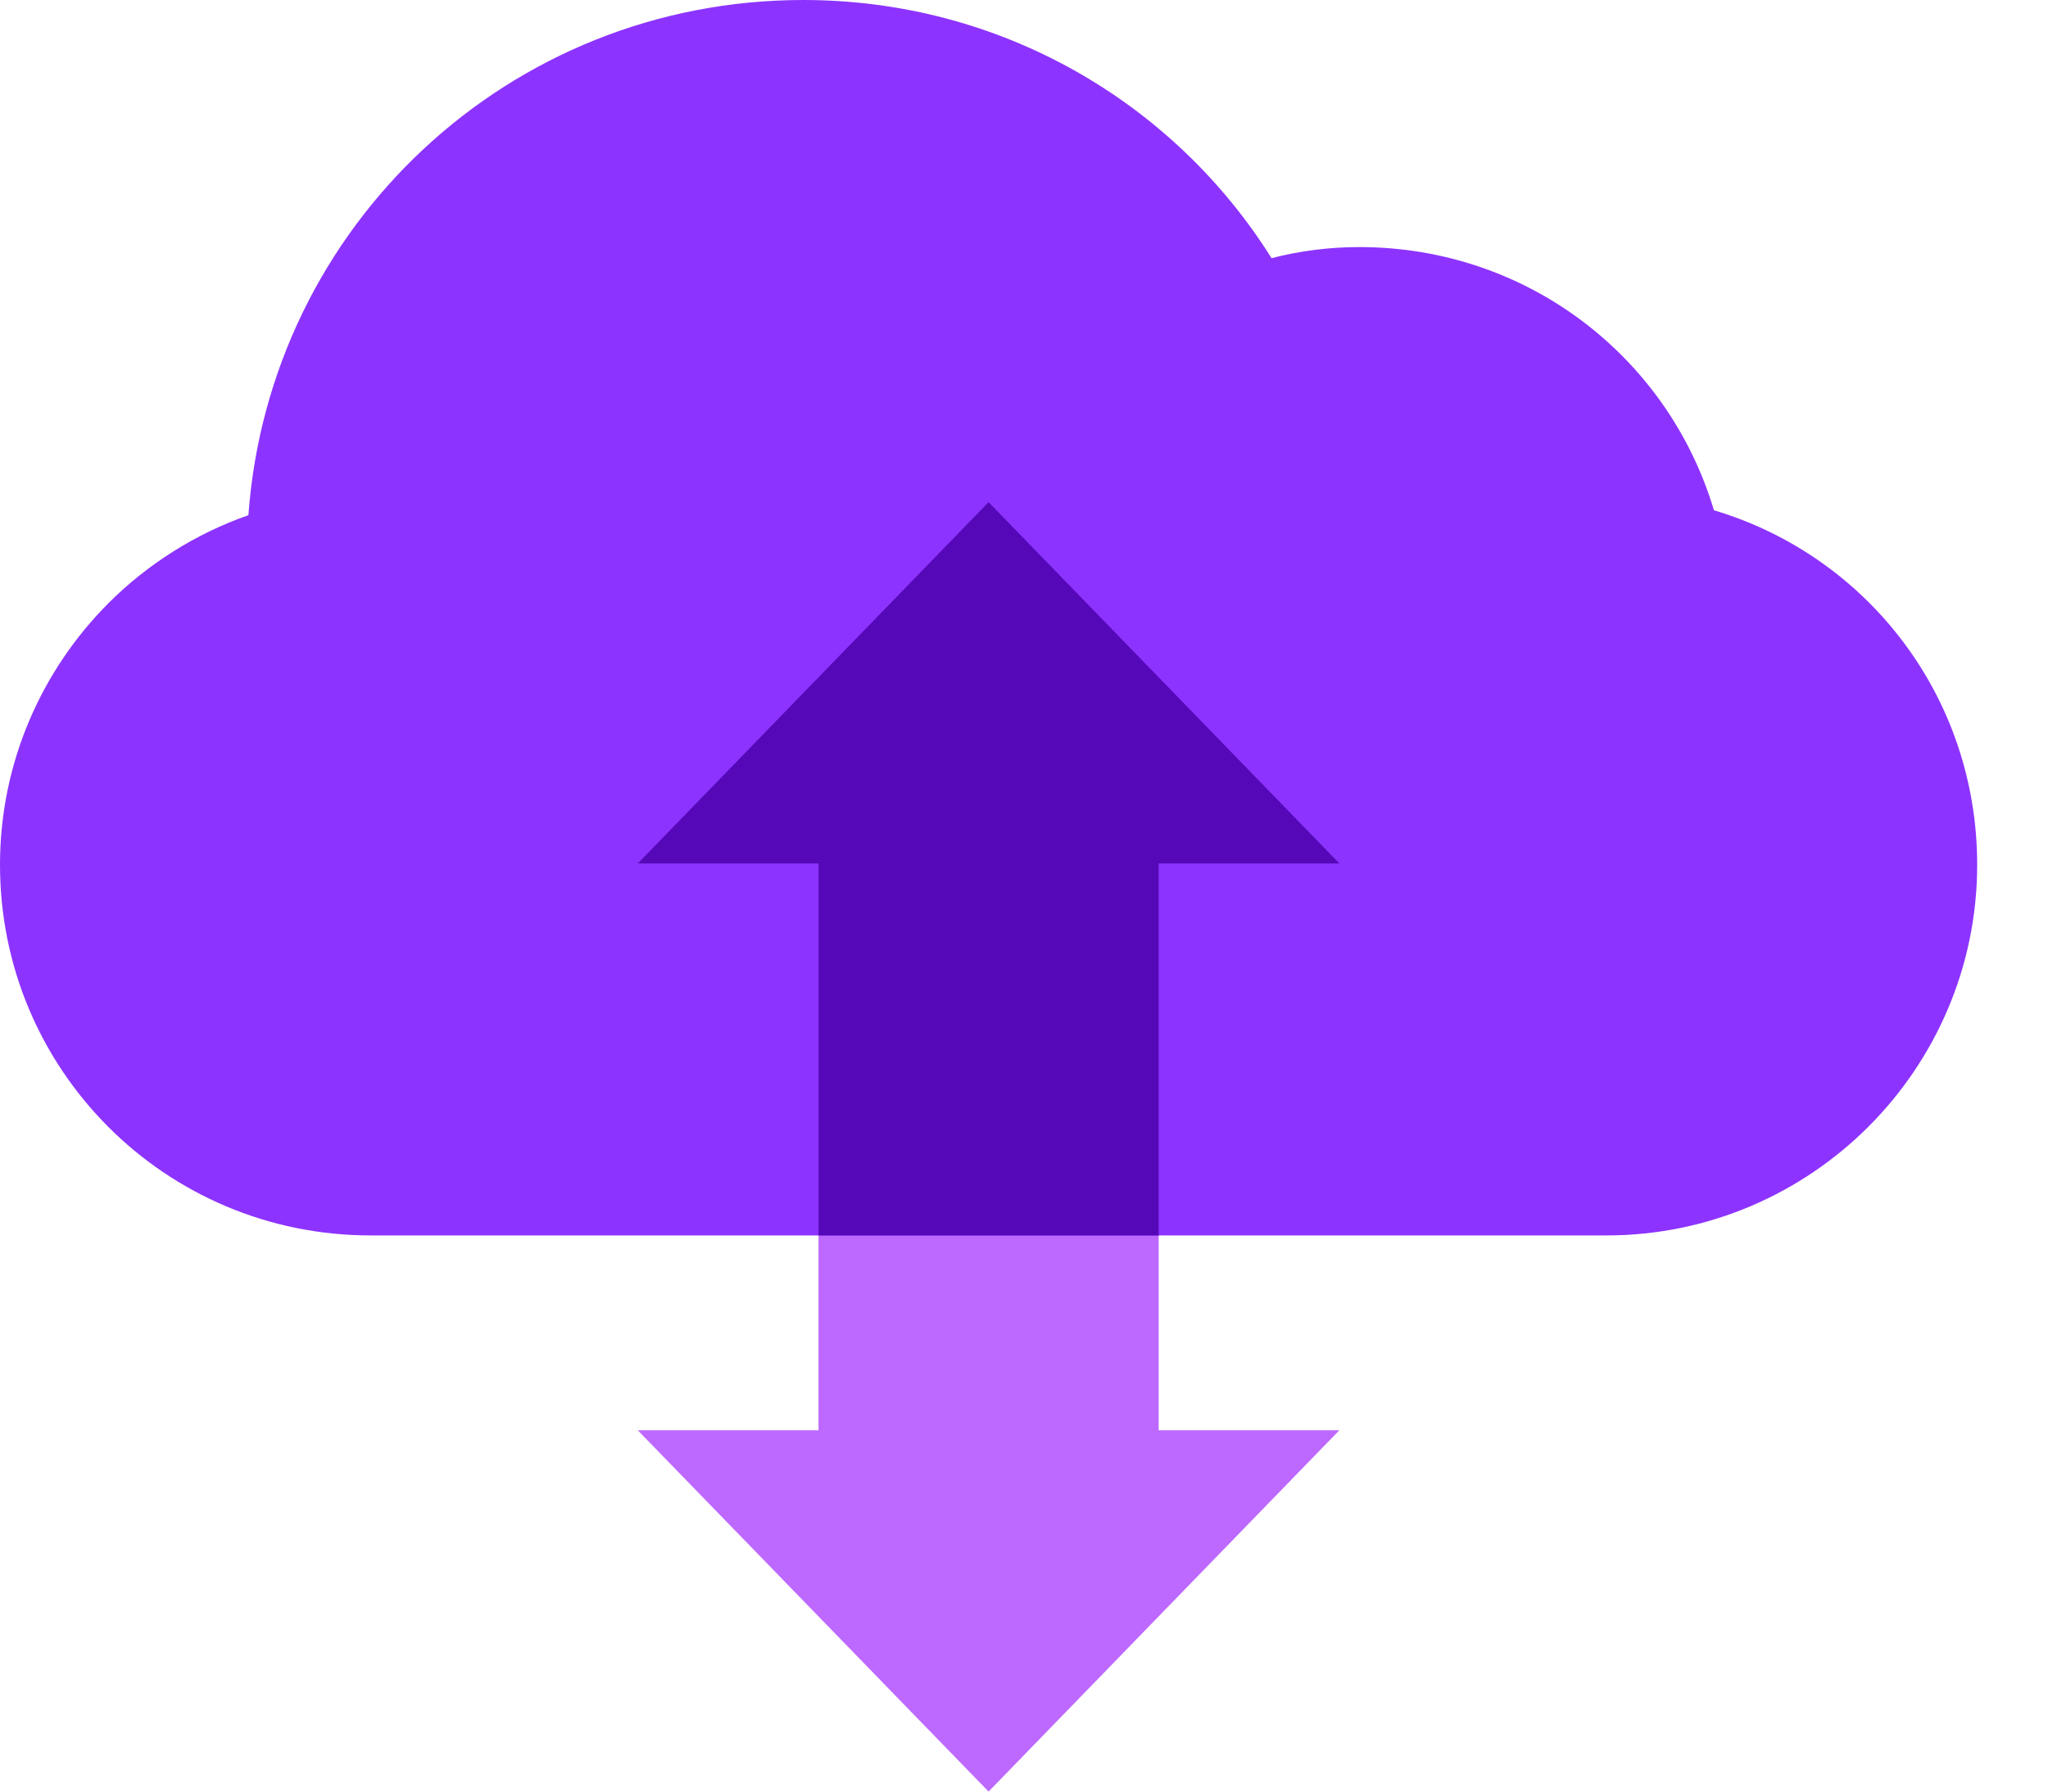
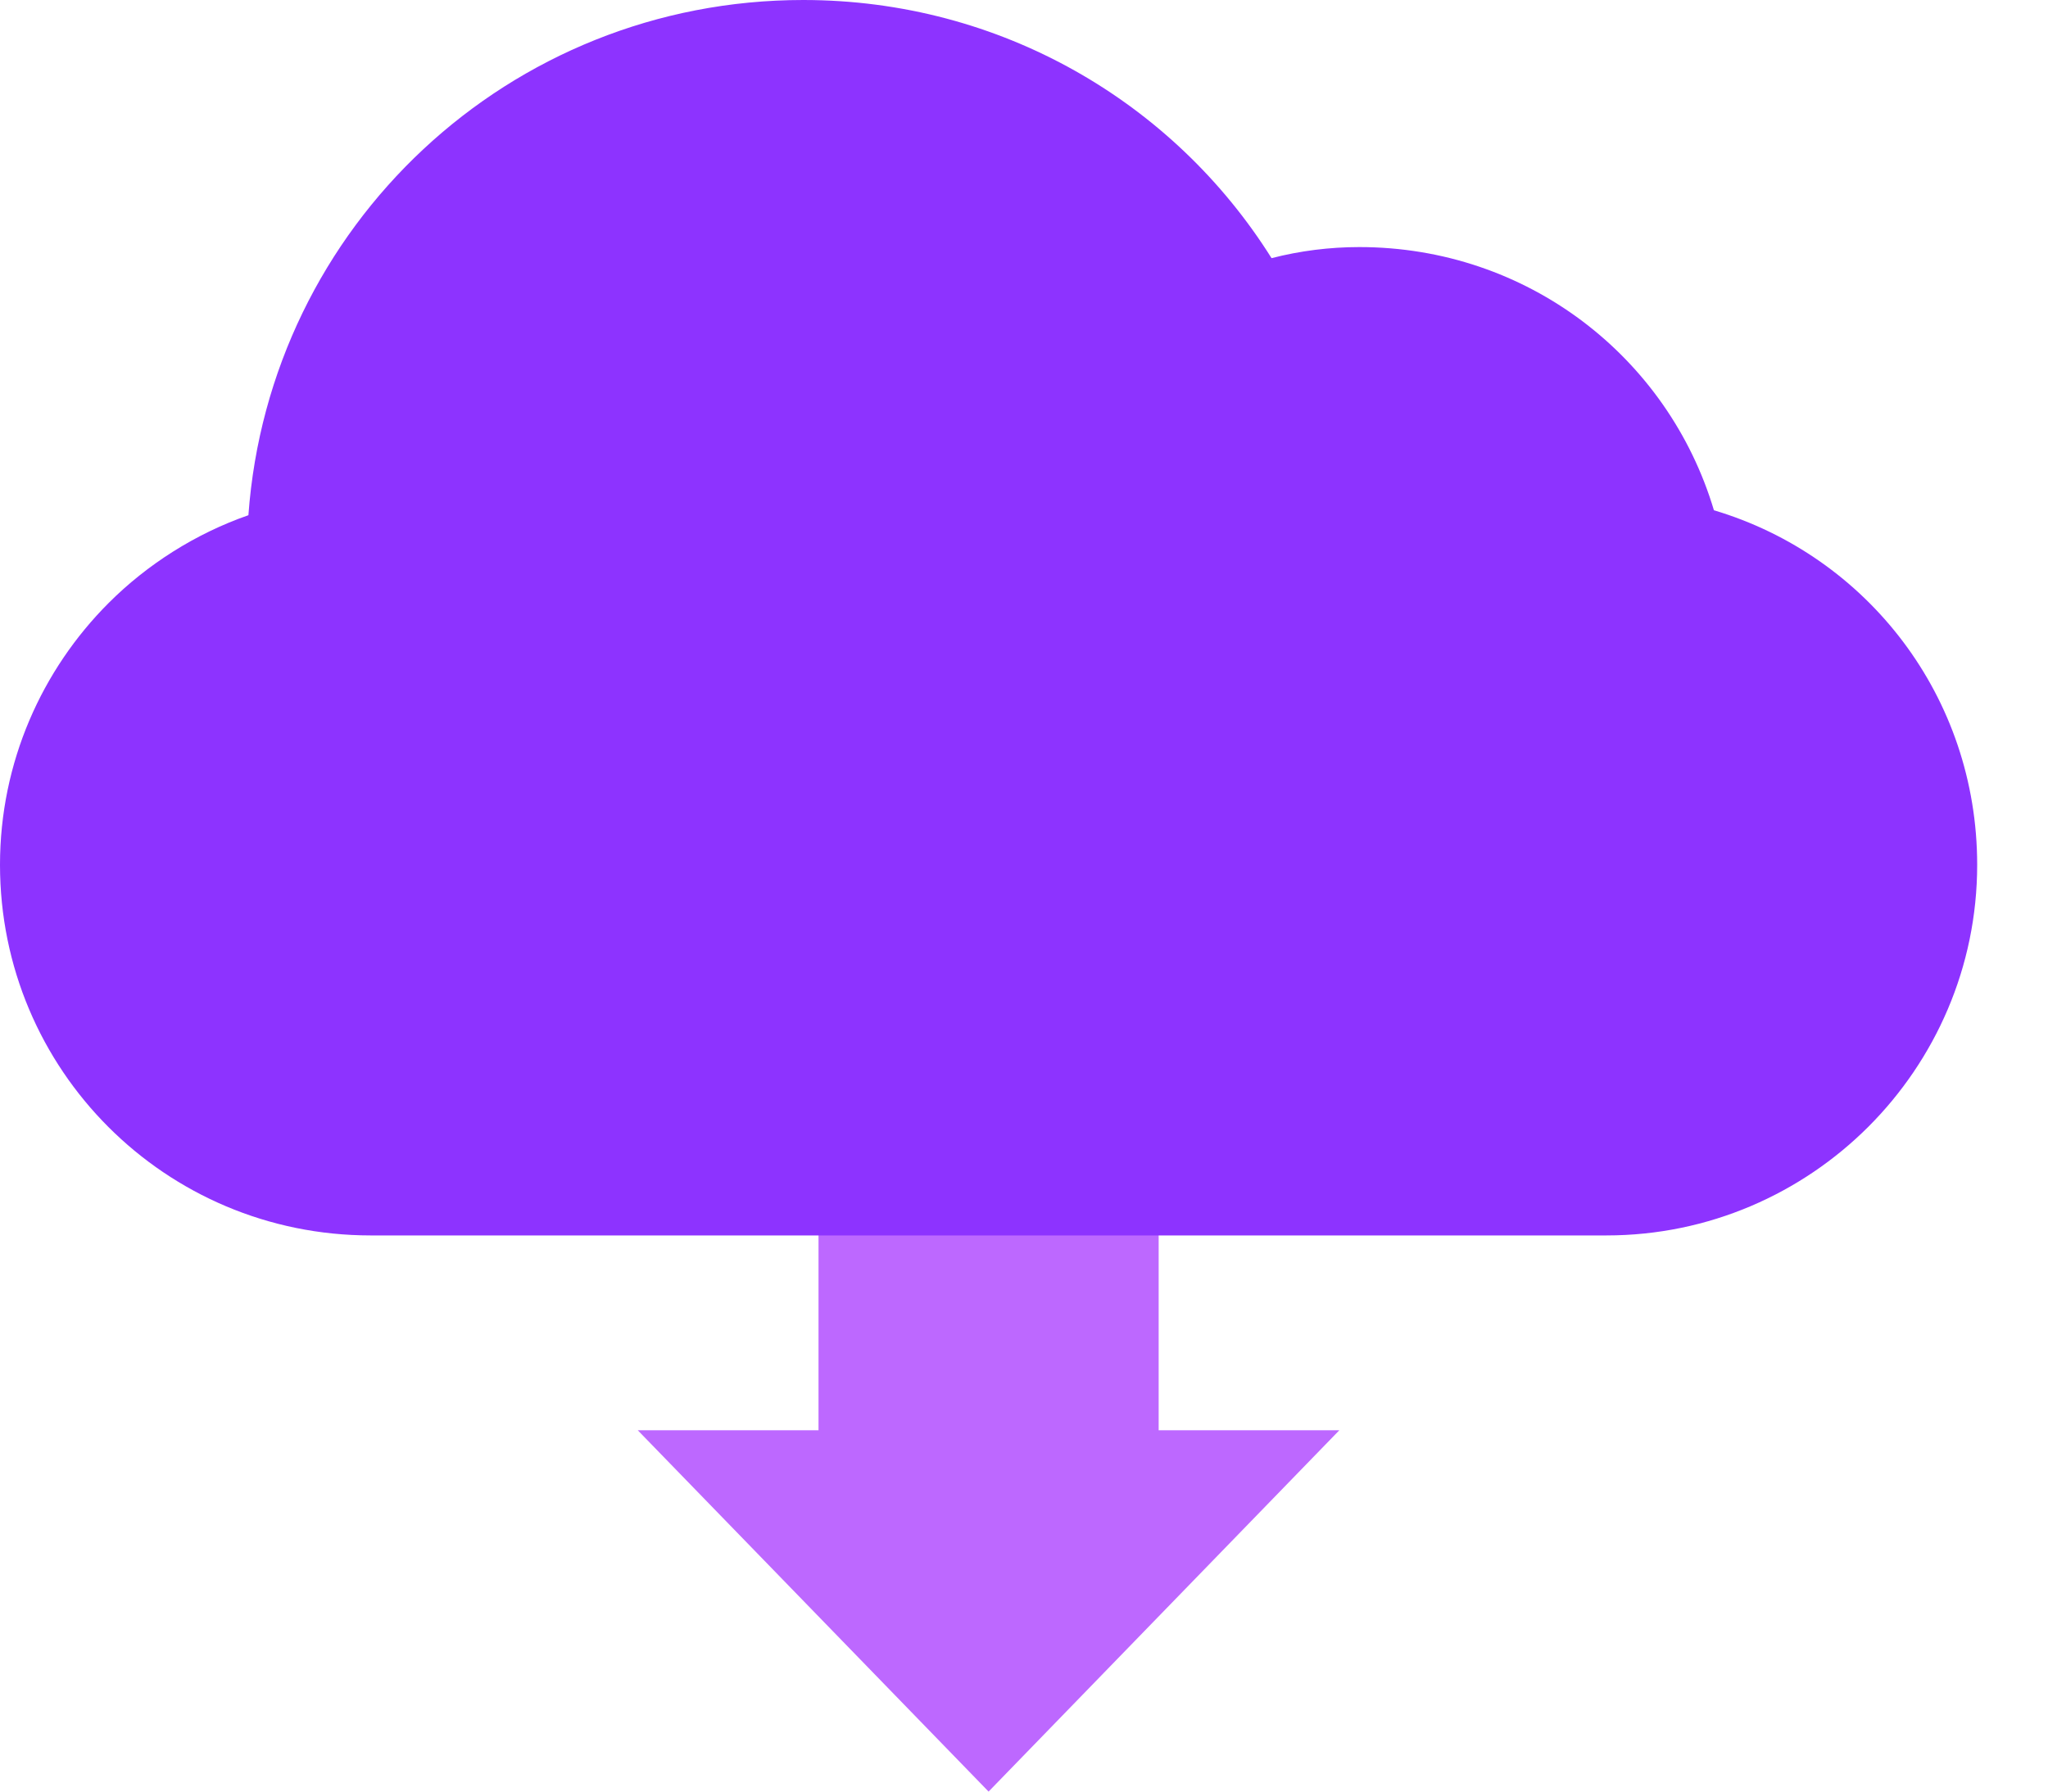
<svg xmlns="http://www.w3.org/2000/svg" width="24" height="21" viewBox="0 0 24 21" fill="none">
  <path d="M13.578 12.405L9.592 12.405L9.592 16.765L7.474 16.765L11.585 21L15.695 16.765L13.578 16.765L13.578 12.405Z" fill="#BD68FF" />
  <path d="M23.17 10.137C23.17 11.339 22.677 12.425 21.895 13.207C21.113 13.989 20.027 14.481 18.825 14.481H4.344C1.94 14.481 0 12.54 0 10.137C0 8.935 0.492 7.849 1.274 7.067C1.723 6.618 2.288 6.256 2.911 6.039C3.157 2.65 5.966 0 9.413 0C11.729 0 13.757 1.202 14.901 3.026C15.234 2.94 15.582 2.896 15.929 2.896C17.898 2.896 19.549 4.185 20.085 5.981C21.881 6.516 23.17 8.167 23.17 10.137Z" fill="#8D33FF" />
-   <path d="M9.592 14.481H13.578V10.121H15.696L11.585 5.886L7.474 10.121H9.592V14.481Z" fill="#5508B7" />
</svg>